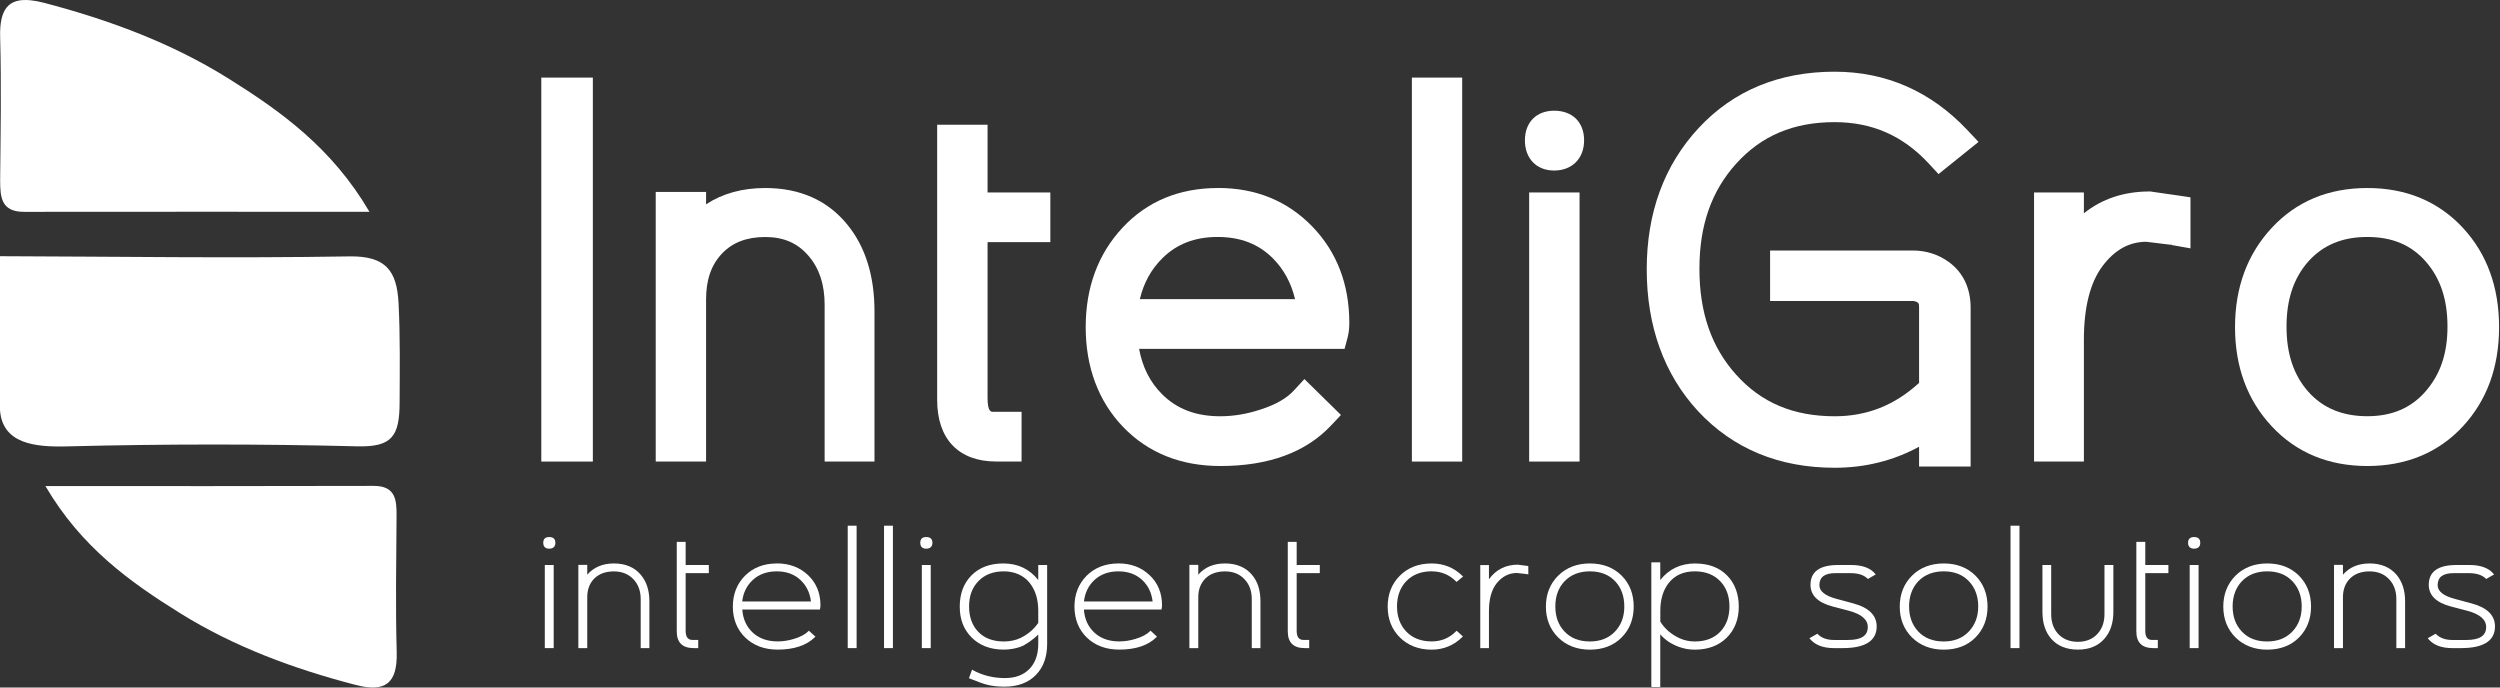
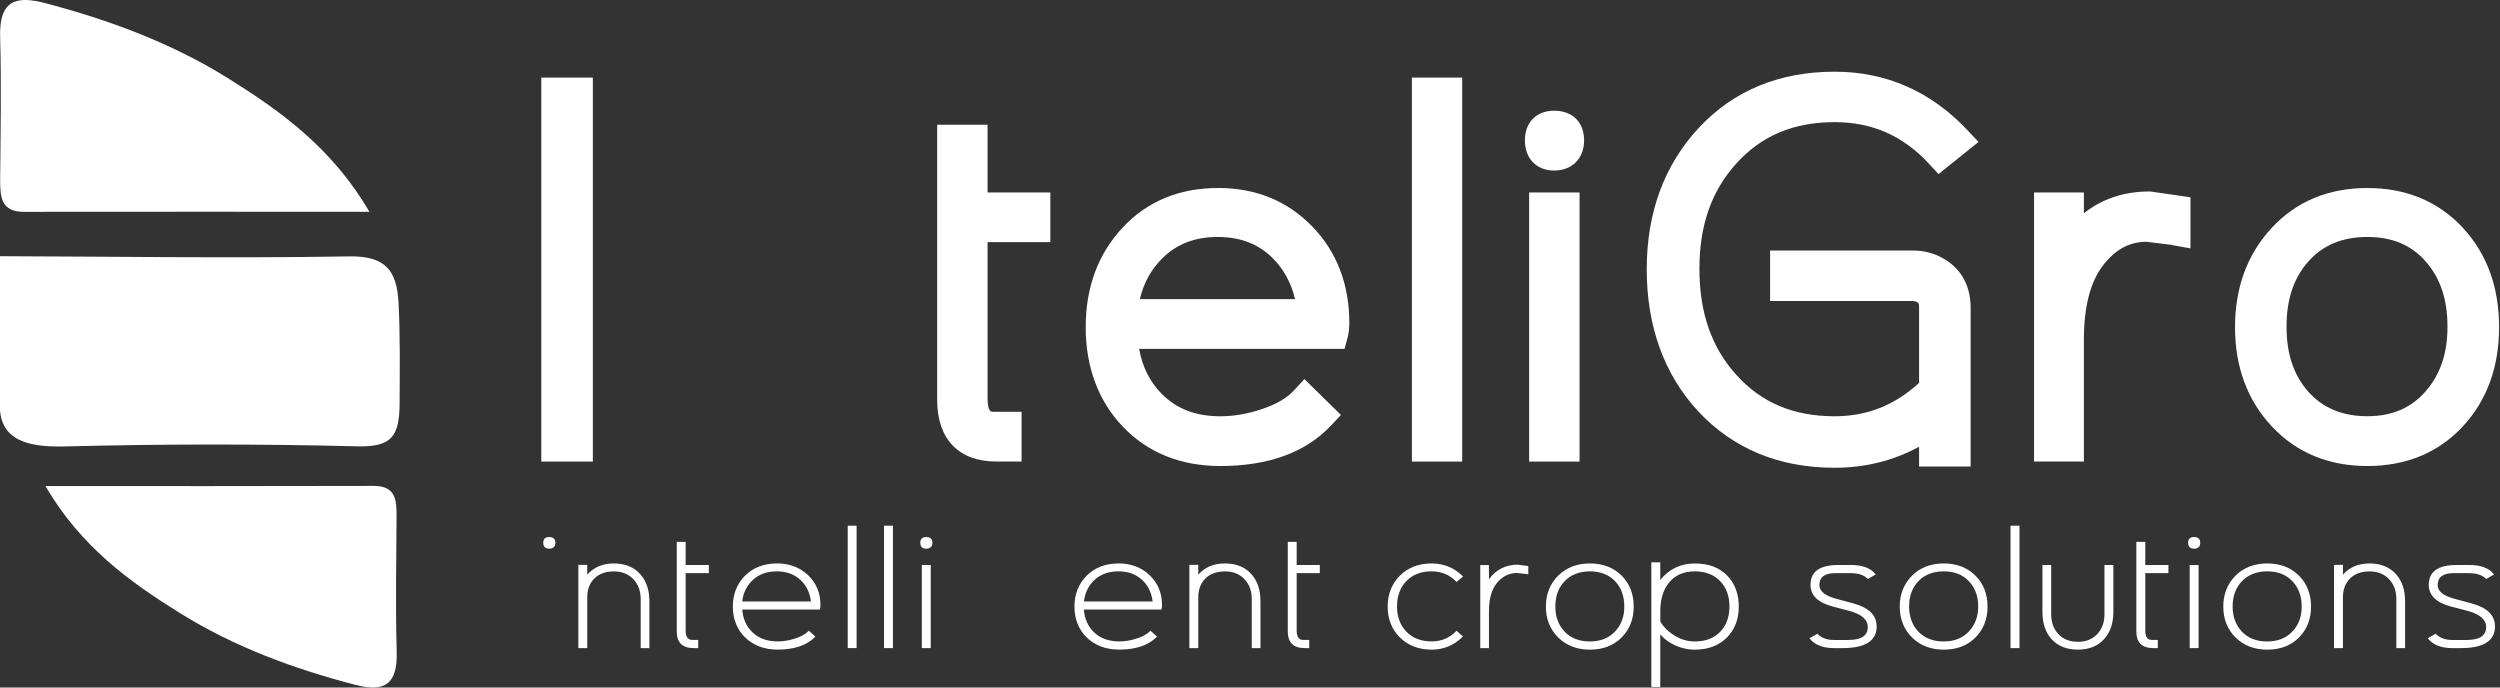
<svg xmlns="http://www.w3.org/2000/svg" width="480" height="132" viewBox="0 0 480 132" fill="none">
  <rect x="0" y="0" width="480" height="132" fill="#333333" stroke="none" />
  <path fill-rule="evenodd" clip-rule="evenodd" d="M0 78.773C0.508 85.226 6.722 85.869 12.898 85.706C31.444 85.236 50.028 85.226 68.602 85.696C75.296 85.859 76.696 83.73 76.725 77.325C76.753 70.996 76.849 64.571 76.523 58.203C76.197 51.999 74.097 49.113 67.058 49.228C44.725 49.602 22.362 49.257 0 49.19V78.782V78.773Z" fill="white" />
  <path fill-rule="evenodd" clip-rule="evenodd" d="M8.726 93.329C15.553 104.99 24.874 111.703 34.617 117.754C45.012 124.217 56.414 128.417 68.247 131.495C74.01 133.001 76.321 131.207 76.168 125.204C75.928 116.526 76.081 107.819 76.139 99.131C76.168 95.986 75.966 93.291 71.757 93.291C51.255 93.349 30.752 93.329 8.735 93.329H8.726Z" fill="white" />
  <path fill-rule="evenodd" clip-rule="evenodd" d="M70.933 40.664C63.741 28.39 53.94 21.361 43.699 14.974C32.796 8.185 20.809 3.774 8.352 0.513C7.489 0.293 6.713 0.14 5.945 0.063C1.63 -0.407 -0.125 1.741 0.029 7.149C0.278 16.278 0.115 25.427 0.029 34.575C0.029 37.874 0.221 40.703 4.67 40.674C26.236 40.645 47.774 40.664 70.933 40.664Z" fill="white" />
  <path d="M105.446 103.11C104.688 103.11 104.305 103.484 104.305 104.213C104.305 104.942 104.698 105.345 105.446 105.345C106.194 105.345 106.635 104.961 106.635 104.213C106.635 103.705 106.424 103.11 105.446 103.11Z" fill="white" />
-   <path d="M106.308 108.48H104.602V124.437H106.308V108.48Z" fill="white" />
  <path d="M117.874 108.183C115.706 108.183 113.99 108.912 112.753 110.341V108.452H111.046V124.447H112.753V114.656C112.753 113.17 113.213 111.952 114.134 111.05C115.064 110.149 116.301 109.708 117.864 109.708C119.427 109.708 120.702 110.226 121.652 111.252C122.553 112.22 123.013 113.486 123.013 115.011V124.447H124.682V115.433C124.682 113.313 124.107 111.578 122.975 110.293C121.767 108.902 120.05 108.183 117.864 108.183H117.874Z" fill="white" />
  <path d="M131.644 104.041H129.938V121.244C129.938 123.363 131.031 124.437 133.188 124.437H134.061V122.864H132.939C132.076 122.864 131.644 122.289 131.644 121.1V110.043H136.094V108.48H131.644V104.041Z" fill="white" />
  <path d="M149.145 108.183C146.661 108.183 144.609 108.979 143.055 110.523C141.492 112.086 140.706 114.081 140.706 116.468C140.706 118.856 141.512 120.899 143.103 122.423C144.686 123.948 146.776 124.725 149.317 124.725C152.453 124.725 154.85 123.919 156.461 122.337L156.567 122.241L155.301 121.09L155.215 121.186C154.601 121.8 153.69 122.289 152.482 122.654C151.408 122.989 150.334 123.152 149.317 123.152C147.361 123.152 145.74 122.586 144.513 121.445C143.314 120.314 142.653 118.875 142.518 117.034H157.411L157.44 116.929C157.497 116.718 157.526 116.459 157.526 116.181C157.526 113.87 156.73 111.933 155.157 110.437C153.585 108.941 151.561 108.174 149.154 108.174L149.145 108.183ZM149.126 109.698C150.967 109.698 152.501 110.245 153.671 111.338C154.812 112.403 155.502 113.793 155.704 115.481H142.499C142.701 113.793 143.391 112.403 144.551 111.338C145.731 110.254 147.275 109.698 149.116 109.698H149.126Z" fill="white" />
  <path d="M164.469 100.934H162.762V124.437H164.469V100.934Z" fill="white" />
  <path d="M171.44 100.934H169.733V124.437H171.44V100.934Z" fill="white" />
  <path d="M177.827 103.11C177.079 103.11 176.695 103.484 176.695 104.213C176.695 104.942 177.079 105.345 177.827 105.345C178.575 105.345 179.026 104.961 179.026 104.213C179.026 103.705 178.824 103.11 177.827 103.11Z" fill="white" />
  <path d="M178.699 108.48H176.992V124.437H178.699V108.48Z" fill="white" />
-   <path d="M199.345 111.367C197.686 109.257 195.442 108.183 192.642 108.183C190.063 108.183 188.001 108.96 186.505 110.494C185.028 111.99 184.271 113.985 184.271 116.468C184.271 118.952 185.047 120.899 186.582 122.423C188.116 123.948 190.187 124.725 192.709 124.725C193.85 124.725 194.943 124.533 195.96 124.178C196.401 124.015 196.967 123.699 197.696 123.2C198.396 122.701 198.933 122.251 199.345 121.829V123.651C199.345 125.617 198.798 127.208 197.715 128.369C196.583 129.577 194.982 130.191 192.949 130.191C190.705 130.191 188.624 129.673 186.773 128.656L186.63 128.58L186.035 130.219L186.16 130.267C187.771 130.91 188.825 131.294 189.401 131.437C190.389 131.706 191.558 131.84 192.882 131.84C195.423 131.84 197.465 131.073 198.923 129.558C200.333 128.1 201.052 126.115 201.052 123.66V108.48H199.345V111.367ZM197.744 111.98C198.808 113.333 199.345 115.116 199.345 117.264V119.604C198.453 120.87 197.274 121.858 195.874 122.519C194.934 122.951 193.879 123.162 192.728 123.162C190.638 123.162 188.979 122.529 187.799 121.282C186.658 120.084 186.064 118.453 186.064 116.44C186.064 114.426 186.649 112.834 187.828 111.607C189.027 110.341 190.676 109.698 192.728 109.698C194.78 109.698 196.564 110.465 197.753 111.98H197.744Z" fill="white" />
  <path d="M214.736 108.183C212.252 108.183 210.209 108.979 208.646 110.523C207.093 112.086 206.297 114.081 206.297 116.468C206.297 118.856 207.102 120.899 208.685 122.423C210.267 123.948 212.367 124.725 214.899 124.725C218.034 124.725 220.441 123.919 222.043 122.337L222.148 122.241L220.902 121.09L220.806 121.186C220.173 121.819 219.281 122.289 218.063 122.654C216.989 122.989 215.925 123.152 214.899 123.152C212.933 123.152 211.322 122.586 210.104 121.445C208.905 120.323 208.234 118.847 208.109 117.034H223.002L223.021 116.929C223.078 116.718 223.107 116.459 223.107 116.181C223.107 113.87 222.311 111.933 220.738 110.446C219.166 108.941 217.152 108.174 214.736 108.174V108.183ZM214.726 109.698C216.567 109.698 218.101 110.245 219.281 111.338C220.432 112.403 221.103 113.793 221.304 115.481H208.119C208.311 113.793 209.001 112.403 210.152 111.338C211.341 110.254 212.875 109.698 214.726 109.698Z" fill="white" />
  <path d="M235.19 108.183C233.013 108.183 231.297 108.912 230.069 110.341V108.452H228.362V124.447H230.069V114.656C230.069 113.17 230.539 111.952 231.46 111.05C232.38 110.149 233.636 109.708 235.2 109.708C236.763 109.708 238.028 110.206 238.978 111.252C239.889 112.22 240.339 113.486 240.339 115.011V124.447H242.008V115.433C242.008 113.304 241.452 111.578 240.32 110.293C239.112 108.902 237.386 108.183 235.209 108.183H235.19Z" fill="white" />
  <path d="M248.961 104.041H247.254V121.244C247.254 123.363 248.347 124.437 250.495 124.437H251.368V122.864H250.246C249.383 122.864 248.961 122.289 248.961 121.1V110.043H253.401V108.48H248.961V104.041Z" fill="white" />
  <path d="M274.881 109.698C276.712 109.698 278.295 110.35 279.56 111.635L279.656 111.731L280.913 110.696L280.798 110.58C279.177 108.989 277.182 108.183 274.871 108.183C272.378 108.183 270.336 108.979 268.782 110.523C267.219 112.076 266.433 114.081 266.433 116.468C266.433 118.856 267.219 120.841 268.782 122.395C270.345 123.938 272.388 124.734 274.871 124.734C277.144 124.734 279.139 123.919 280.769 122.308L280.874 122.193L279.666 121.1L279.57 121.196C278.295 122.5 276.712 123.152 274.89 123.152C272.838 123.152 271.189 122.519 269.981 121.234C268.811 119.997 268.226 118.377 268.226 116.43C268.226 114.483 268.811 112.844 269.981 111.607C271.199 110.331 272.848 109.689 274.89 109.689L274.881 109.698Z" fill="white" />
  <path d="M291.48 108.413C289.111 108.413 287.222 109.353 285.879 111.223V108.49H284.211V124.447H285.879V117.293C285.879 114.982 286.397 113.189 287.395 111.942C288.449 110.667 289.734 110.015 291.23 110.015H291.269C292.956 110.197 293.148 110.226 293.177 110.226L293.436 110.293V108.682L293.311 108.663C292.237 108.519 291.681 108.442 291.47 108.423L291.48 108.413Z" fill="white" />
  <path d="M305.26 108.183C302.776 108.183 300.734 108.979 299.171 110.523C297.607 112.076 296.812 114.081 296.812 116.468C296.812 118.856 297.607 120.841 299.171 122.395C300.734 123.938 302.786 124.734 305.26 124.734C307.734 124.734 309.805 123.958 311.349 122.395C312.893 120.851 313.67 118.856 313.67 116.468C313.67 114.081 312.903 112.076 311.378 110.542C309.824 108.979 307.763 108.183 305.269 108.183H305.26ZM305.26 123.162C303.217 123.162 301.577 122.529 300.379 121.244C299.209 120.007 298.624 118.405 298.624 116.44C298.624 114.474 299.209 112.853 300.379 111.616C301.597 110.341 303.236 109.698 305.26 109.698C307.283 109.698 308.923 110.341 310.122 111.616C311.282 112.853 311.867 114.474 311.867 116.44C311.867 118.405 311.291 119.968 310.102 121.234C308.894 122.519 307.264 123.162 305.26 123.162Z" fill="white" />
  <path d="M325.484 108.183C322.693 108.183 320.43 109.257 318.771 111.367V107.972H317.055V131.802L317.131 131.898H318.771V121.781C319.653 122.836 320.842 123.641 322.319 124.188C323.307 124.552 324.314 124.734 325.407 124.734C327.939 124.734 330 123.958 331.535 122.433C333.059 120.908 333.846 118.904 333.846 116.478C333.846 114.052 333.088 112 331.621 110.513C330.125 108.969 328.063 108.193 325.493 108.193L325.484 108.183ZM325.388 109.698C327.45 109.698 329.099 110.341 330.298 111.607C331.477 112.853 332.052 114.445 332.052 116.44C332.052 118.434 331.468 120.055 330.307 121.273C329.118 122.529 327.469 123.162 325.397 123.162C324.352 123.162 323.355 122.951 322.425 122.519C320.814 121.752 319.615 120.716 318.781 119.345V117.264C318.781 115.097 319.318 113.313 320.373 111.961C321.543 110.456 323.23 109.698 325.397 109.698H325.388Z" fill="white" />
  <path d="M355.854 115.855L352.545 114.963C350.407 114.388 349.323 113.515 349.323 112.355C349.323 110.801 350.33 110.044 352.402 110.044H355.307C356.765 110.044 357.839 110.389 358.558 111.089L358.635 111.165L360.14 110.293L360.035 110.168C359.095 109.046 357.551 108.48 355.441 108.48H352.919C349.4 108.48 347.616 109.756 347.616 112.278C347.616 114.292 349.016 115.682 351.807 116.43L354.981 117.264C357.398 117.907 358.615 118.952 358.615 120.381C358.615 122.059 357.378 122.874 354.818 122.874H352.123C350.8 122.874 349.745 122.5 349.007 121.752L348.93 121.675L347.415 122.539L347.521 122.673C348.499 123.843 350.043 124.437 352.123 124.437H353.792C358.126 124.437 360.322 123.037 360.322 120.275C360.322 118.137 358.807 116.651 355.835 115.855H355.854Z" fill="white" />
  <path d="M373.2 108.183C370.717 108.183 368.664 108.979 367.111 110.523C365.548 112.076 364.752 114.081 364.752 116.468C364.752 118.856 365.548 120.841 367.111 122.395C368.684 123.938 370.717 124.734 373.2 124.734C375.684 124.734 377.746 123.958 379.28 122.404C380.814 120.86 381.61 118.856 381.61 116.468C381.61 114.081 380.833 112.086 379.309 110.542C377.746 108.979 375.693 108.183 373.2 108.183ZM373.2 123.162C371.148 123.162 369.499 122.529 368.3 121.244C367.14 120.007 366.545 118.405 366.545 116.44C366.545 114.474 367.14 112.853 368.3 111.616C369.518 110.341 371.158 109.698 373.2 109.698C375.243 109.698 376.844 110.341 378.052 111.616C379.222 112.863 379.817 114.483 379.817 116.44C379.817 118.396 379.213 119.968 378.033 121.234C376.825 122.519 375.204 123.162 373.2 123.162Z" fill="white" />
  <path d="M387.738 100.934H386.021V124.437H387.738V100.934Z" fill="white" />
  <path d="M404.059 117.916C404.059 119.451 403.609 120.717 402.727 121.685C401.796 122.711 400.531 123.229 398.958 123.229C397.385 123.229 396.081 122.711 395.16 121.704C394.278 120.745 393.828 119.47 393.828 117.916V108.48H392.149V117.485C392.149 119.633 392.715 121.359 393.828 122.634C395.036 124.025 396.762 124.725 398.958 124.725C401.154 124.725 402.851 124.015 404.069 122.615C405.191 121.33 405.766 119.604 405.766 117.485V108.48H404.059V117.916Z" fill="white" />
  <path d="M411.893 104.041H410.177V121.244C410.177 123.363 411.27 124.437 413.437 124.437H414.3V122.864H413.169C412.306 122.864 411.893 122.289 411.893 121.1V110.043H416.333V108.48H411.893V104.041Z" fill="white" />
  <path d="M421.262 103.11C420.514 103.11 420.111 103.484 420.111 104.213C420.111 104.942 420.514 105.345 421.262 105.345C422.01 105.345 422.451 104.961 422.451 104.213C422.451 103.705 422.24 103.11 421.262 103.11Z" fill="white" />
  <path d="M422.126 108.48H420.419V124.437H422.126V108.48Z" fill="white" />
  <path d="M435.311 108.183C432.827 108.183 430.785 108.979 429.221 110.523C427.668 112.086 426.872 114.081 426.872 116.468C426.872 118.856 427.668 120.841 429.221 122.395C430.794 123.938 432.837 124.734 435.311 124.734C437.785 124.734 439.866 123.958 441.4 122.404C442.934 120.86 443.721 118.856 443.721 116.468C443.721 114.081 442.944 112.086 441.419 110.542C439.866 108.979 437.823 108.183 435.311 108.183ZM435.311 123.162C433.239 123.162 431.638 122.548 430.42 121.244C429.26 120.007 428.665 118.405 428.665 116.44C428.665 114.474 429.26 112.853 430.42 111.616C431.638 110.341 433.278 109.698 435.311 109.698C437.344 109.698 438.964 110.341 440.163 111.616C441.333 112.863 441.927 114.474 441.927 116.44C441.927 118.405 441.333 119.978 440.153 121.234C438.945 122.519 437.315 123.162 435.311 123.162Z" fill="white" />
  <path d="M454.969 108.183C452.792 108.183 451.076 108.912 449.848 110.341V108.452H448.132V124.447H449.848V114.656C449.848 113.17 450.309 111.952 451.229 111.05C452.15 110.149 453.396 109.708 454.969 109.708C456.542 109.708 457.798 110.226 458.747 111.252C459.639 112.22 460.099 113.486 460.099 115.011V124.447H461.778V115.433C461.778 113.313 461.202 111.587 460.08 110.293C458.862 108.902 457.146 108.183 454.969 108.183Z" fill="white" />
  <path d="M474.55 115.855L471.242 114.963C469.104 114.388 468.03 113.515 468.03 112.355C468.03 110.801 469.036 110.044 471.108 110.044H474.023C475.471 110.044 476.564 110.398 477.274 111.089L477.35 111.165L478.866 110.293L478.76 110.168C477.811 109.046 476.267 108.48 474.167 108.48H471.635C468.106 108.48 466.323 109.756 466.323 112.278C466.323 114.292 467.732 115.682 470.513 116.43L473.697 117.264C476.113 117.907 477.341 118.952 477.341 120.381C477.341 122.059 476.094 122.874 473.543 122.874H470.839C469.526 122.874 468.471 122.5 467.723 121.752L467.646 121.675L466.131 122.539L466.236 122.673C467.205 123.843 468.758 124.437 470.83 124.437H472.508C476.842 124.437 479.038 123.037 479.038 120.275C479.038 118.137 477.533 116.651 474.55 115.855Z" fill="white" />
  <path d="M113.826 14.898H103.93V88.621H113.826V14.898Z" fill="white" />
-   <path d="M146.929 36.1C142.537 36.1 138.74 37.145 135.566 39.226V36.857H125.899V88.621H135.566V57.484C135.566 53.725 136.563 50.839 138.634 48.672C140.657 46.552 143.371 45.507 146.929 45.507C150.487 45.507 153.172 46.696 155.253 49.141C157.324 51.558 158.331 54.636 158.331 58.539V88.621H167.901V59.776C167.901 52.996 166.165 47.415 162.751 43.206C158.973 38.497 153.641 36.1 146.919 36.1H146.929Z" fill="white" />
  <path d="M189.602 23.95H179.936V76.797C179.936 84.305 184.069 88.611 191.261 88.611H196.142V79.06H190.58C190.292 79.06 189.611 79.06 189.611 76.365V46.495H201.665V36.953H189.611V23.95H189.602Z" fill="white" />
  <path d="M233.847 36.1C226.386 36.1 220.201 38.67 215.483 43.762C210.823 48.786 208.454 55.183 208.454 62.816C208.454 70.449 210.871 77.018 215.637 81.975C220.431 86.952 226.722 89.474 234.307 89.474C243.542 89.474 250.667 86.875 255.509 81.745L257.465 79.674L250.446 72.779L248.413 74.985C247.051 76.471 244.932 77.689 242.084 78.609C239.466 79.482 236.839 79.923 234.307 79.923C229.608 79.923 225.945 78.533 223.078 75.646C220.796 73.354 219.357 70.497 218.705 66.987H258.156L258.731 64.839C258.952 64.005 259.067 63.084 259.067 62.001C259.067 54.598 256.679 48.364 251.952 43.483C247.195 38.574 241.116 36.09 233.856 36.09L233.847 36.1ZM218.849 57.446C219.597 54.291 221.026 51.711 223.183 49.573C225.955 46.83 229.426 45.497 233.789 45.497C238.152 45.497 241.605 46.83 244.347 49.554C246.476 51.682 247.895 54.281 248.653 57.436H218.849V57.446Z" fill="white" />
  <path d="M280.739 14.898H271.082V88.621H280.739V14.898Z" fill="white" />
  <path d="M303.273 36.953H293.598V88.621H303.273V36.953Z" fill="white" />
  <path d="M298.393 21.255C294.989 21.255 292.783 23.49 292.783 26.951C292.783 30.413 294.989 32.743 298.393 32.743C301.797 32.743 304.147 30.471 304.147 26.951C304.147 23.432 301.884 21.255 298.393 21.255Z" fill="white" />
  <path d="M352.238 23.451C359.458 23.451 365.385 26.06 370.352 31.43L372.193 33.424L379.874 27.249L377.726 24.966C370.716 17.535 362.134 13.766 352.238 13.766C341.603 13.766 332.819 17.401 326.145 24.573C319.528 31.698 316.172 40.827 316.172 51.711C316.172 62.595 319.48 71.849 326.011 78.926C332.733 86.147 341.555 89.81 352.257 89.81C358.106 89.81 363.543 88.448 368.463 85.773V89.57H378.359V59.066C378.359 55.336 376.921 52.306 374.168 50.302C372.135 48.834 369.805 48.096 367.226 48.096H339.858V57.791H367.398C368.463 57.992 368.463 58.328 368.463 59.018V73.517C363.764 77.823 358.451 79.923 352.257 79.923C344.326 79.923 338.151 77.315 333.327 71.926C328.59 66.652 326.289 60.006 326.289 51.615C326.289 43.225 328.609 36.666 333.356 31.411C338.189 26.05 344.365 23.451 352.228 23.451H352.238Z" fill="white" />
  <path d="M413.111 36.781L412.756 36.761C407.817 36.761 403.598 38.161 400.107 40.952V36.953H390.537V88.621H400.107V65.213C400.107 58.99 401.316 54.224 403.703 51.059C406.034 47.981 408.738 46.456 412.046 46.418C416.016 46.888 416.726 46.984 416.86 47.003L416.937 46.591L416.898 47.032L420.571 47.684V37.883L418.097 37.519C415.297 37.107 413.628 36.867 413.101 36.8L413.111 36.781Z" fill="white" />
  <path d="M472.939 43.81C468.211 38.689 462.017 36.1 454.527 36.1C447.038 36.1 440.882 38.67 436.164 43.762C431.494 48.787 429.125 55.183 429.125 62.816C429.125 70.449 431.494 76.835 436.164 81.841C440.882 86.904 447.067 89.474 454.527 89.474C461.988 89.474 468.192 86.914 472.872 81.86C477.494 76.874 479.824 70.459 479.824 62.816C479.824 55.173 477.513 48.777 472.939 43.819V43.81ZM465.728 75.129C462.908 78.351 459.255 79.914 454.518 79.914C449.781 79.914 445.974 78.36 443.154 75.167C440.364 71.983 439.012 67.908 439.012 62.71C439.012 57.513 440.373 53.428 443.145 50.263C445.983 47.06 449.713 45.497 454.518 45.497C459.322 45.497 462.985 47.051 465.766 50.235C468.566 53.447 469.918 57.523 469.918 62.701C469.918 67.879 468.547 71.878 465.728 75.119V75.129Z" fill="white" />
</svg>